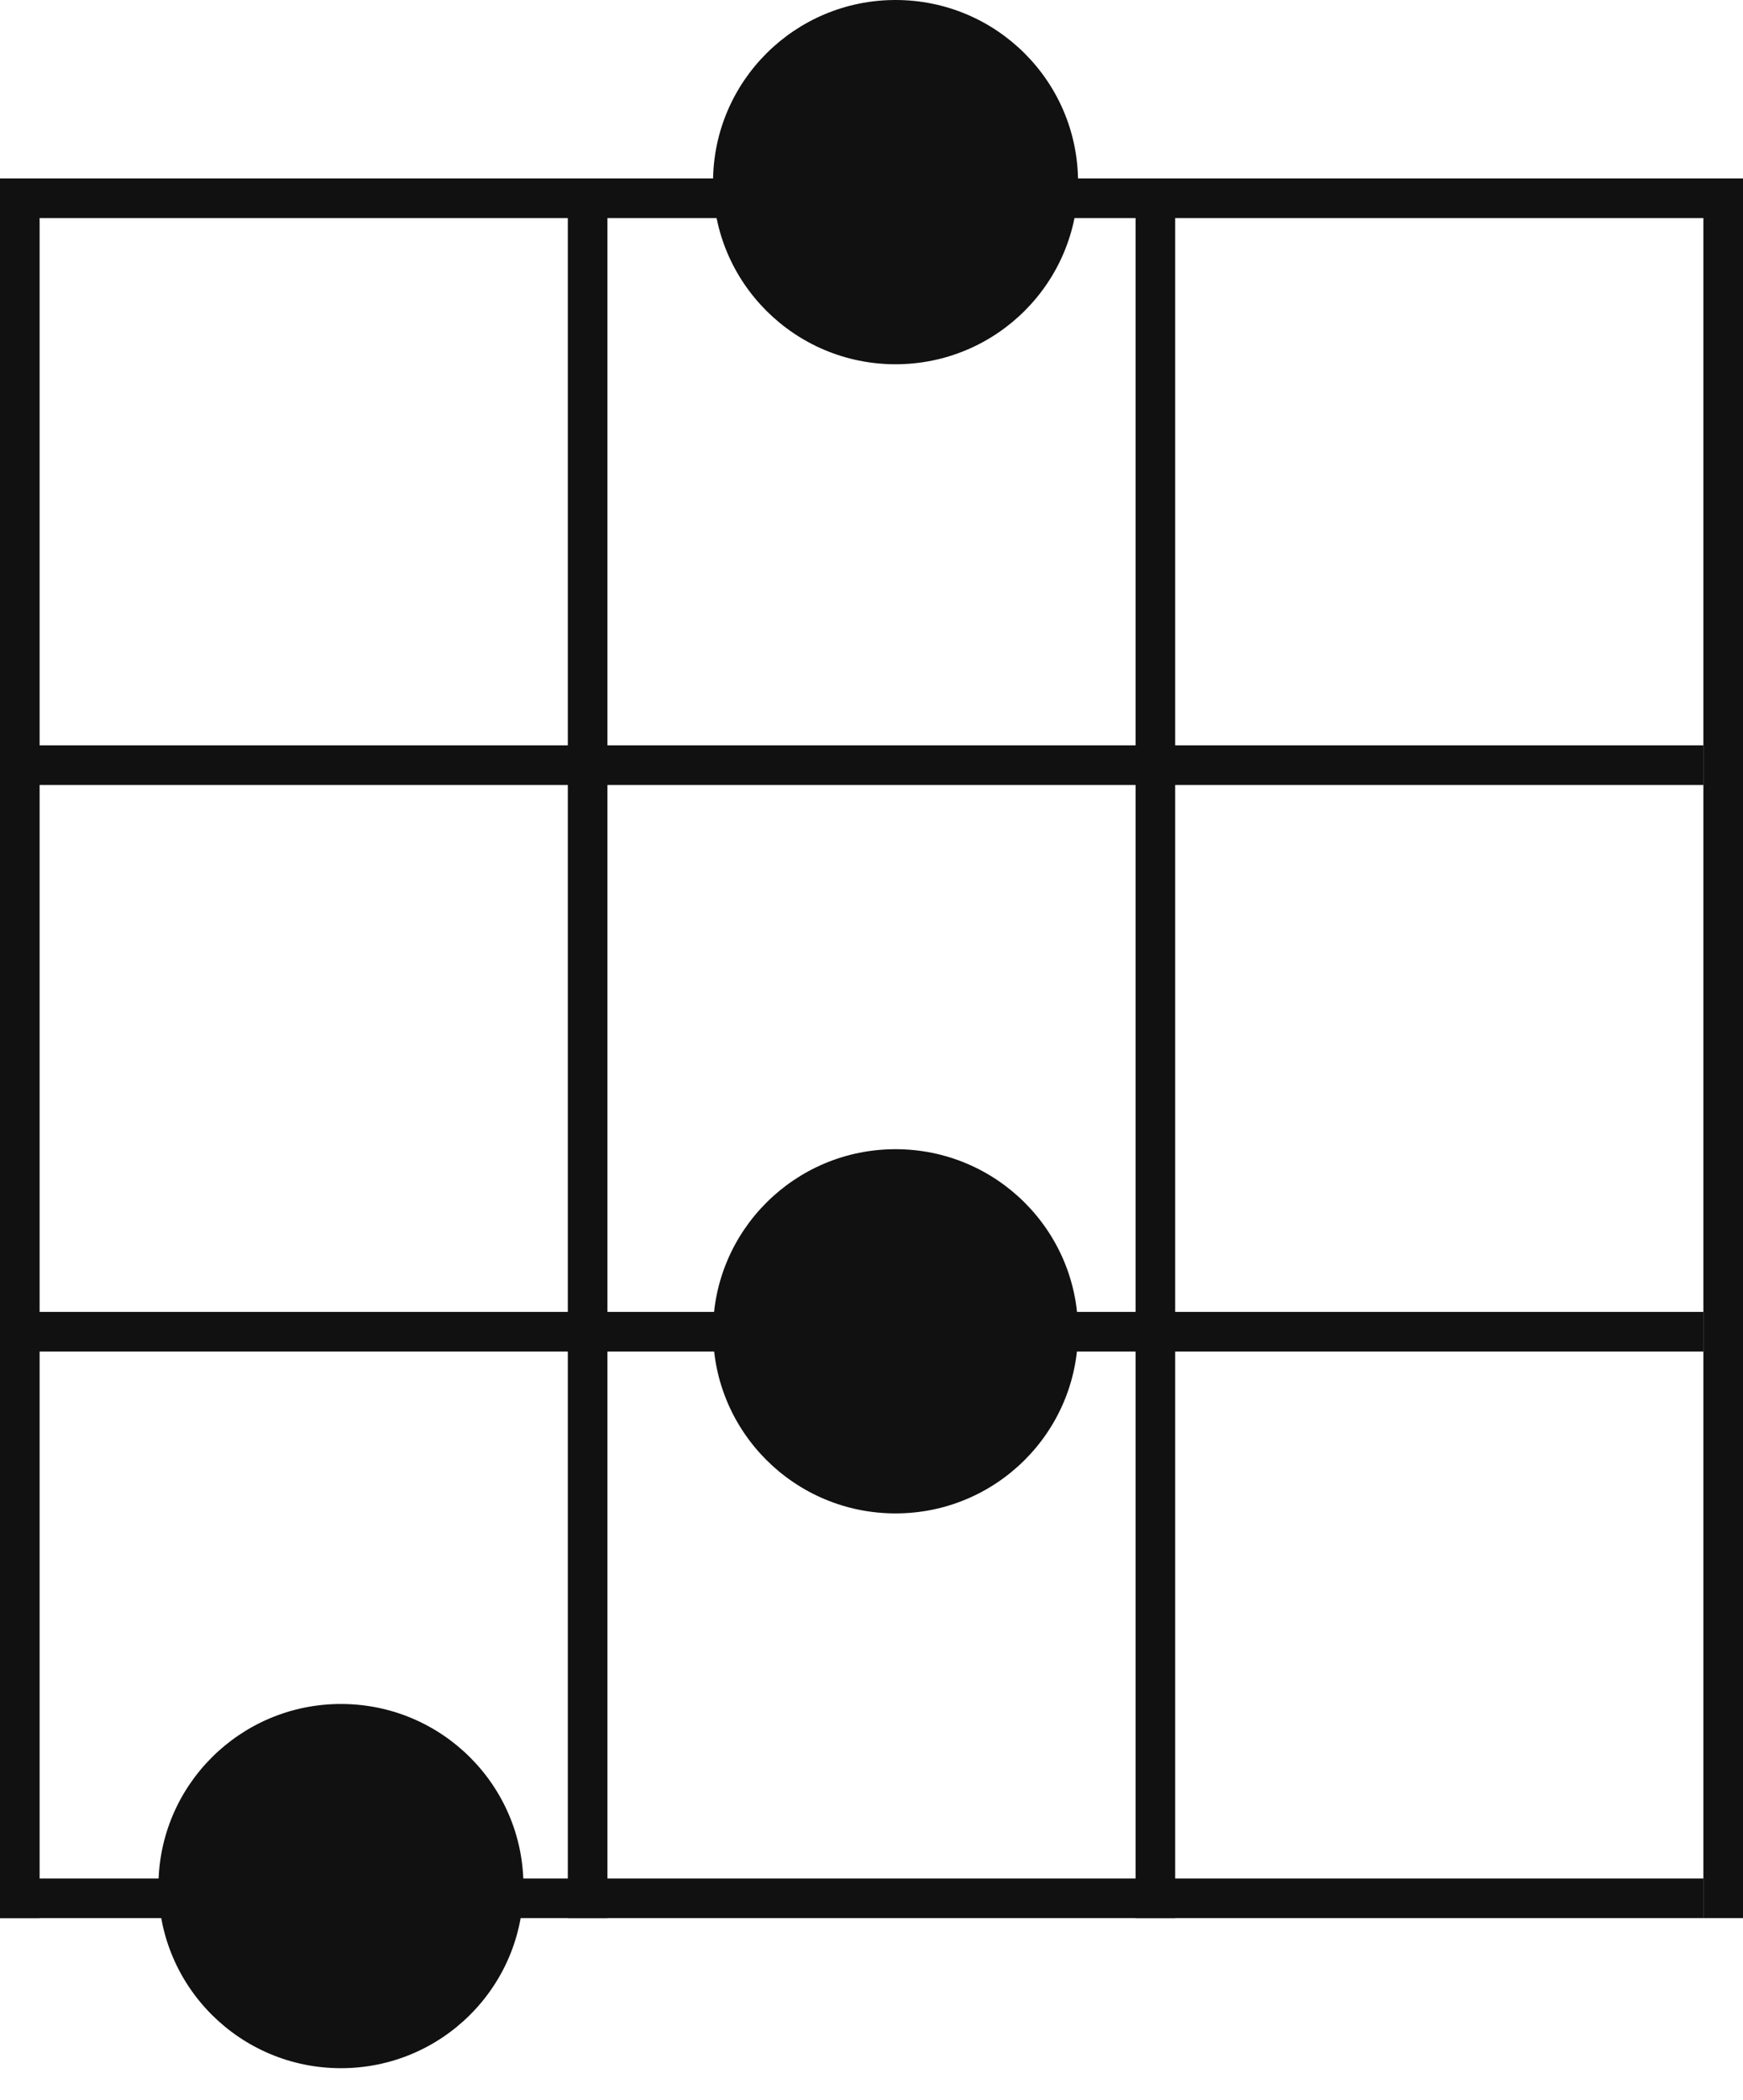
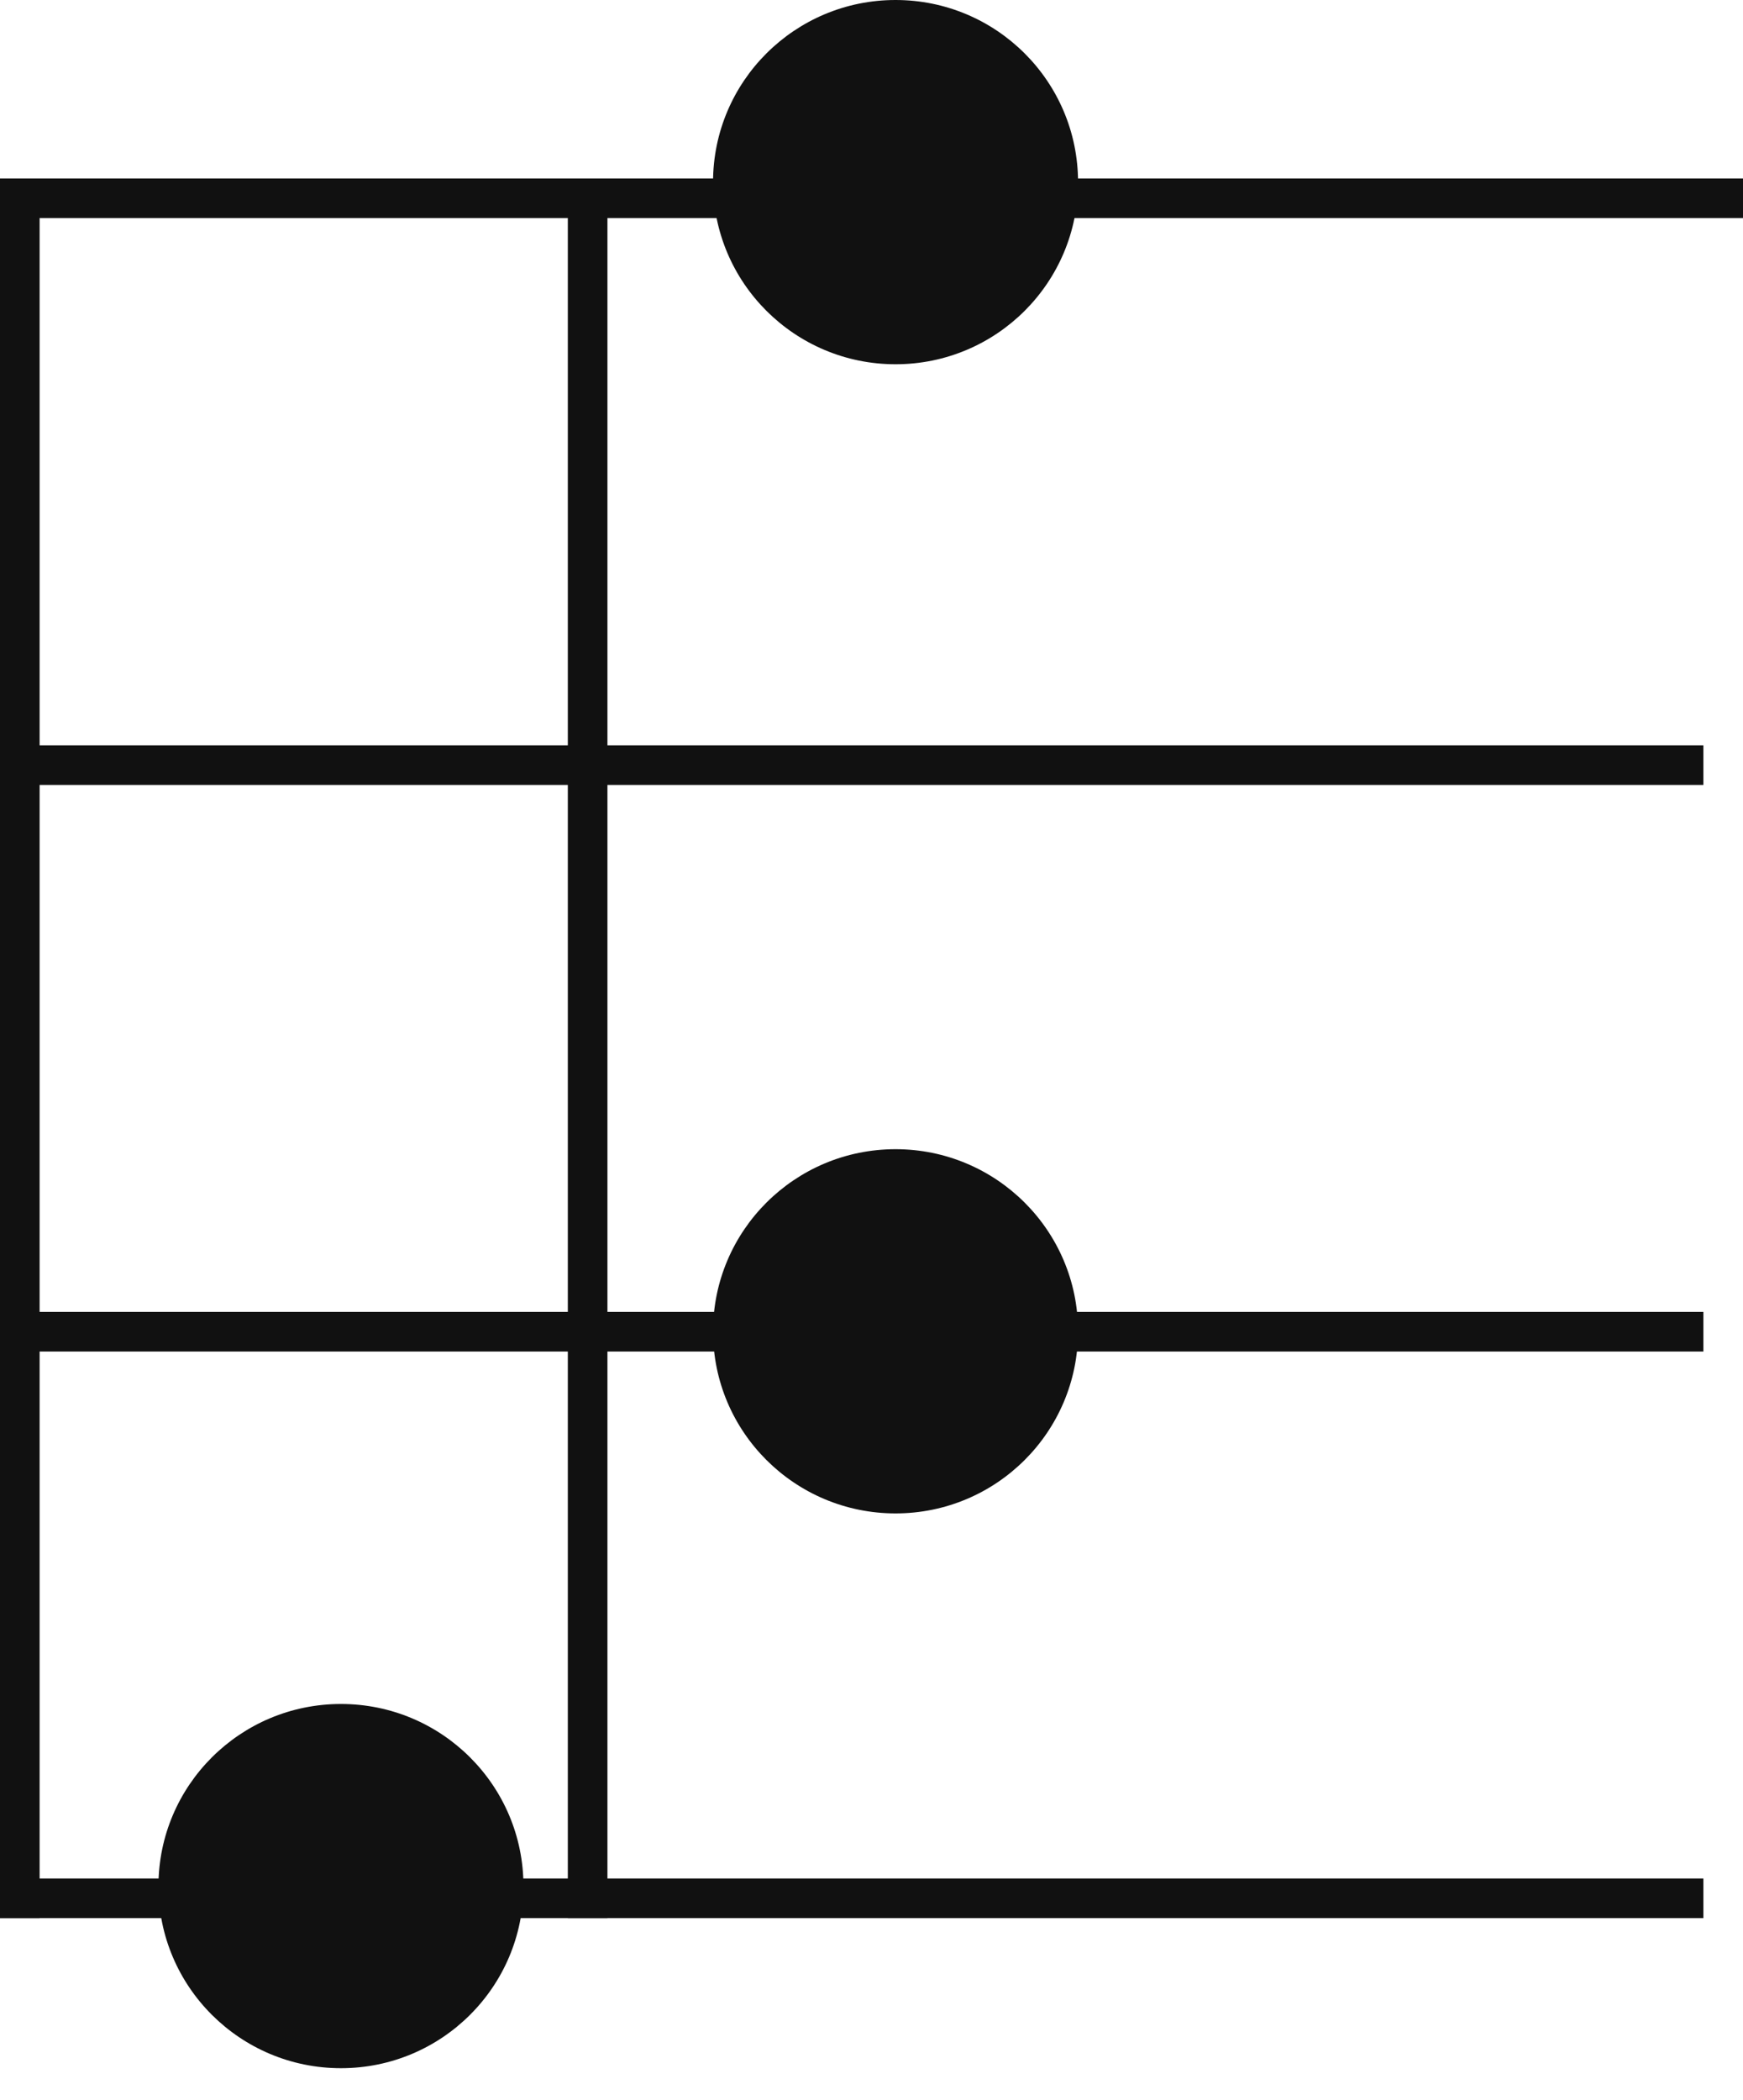
<svg xmlns="http://www.w3.org/2000/svg" width="44" height="53" viewBox="0 0 44 53" fill="none">
  <path fill-rule="evenodd" clip-rule="evenodd" d="M43 48.404H0V47.404H43V48.404Z" fill="#111111" />
  <path fill-rule="evenodd" clip-rule="evenodd" d="M43 34.106H0V33.106H43V34.106Z" fill="#111111" />
  <path fill-rule="evenodd" clip-rule="evenodd" d="M43 19.809H0V18.809H43V19.809Z" fill="#111111" />
  <path fill-rule="evenodd" clip-rule="evenodd" d="M44 5.503H0V4.503H44V5.503Z" fill="#111111" />
  <path fill-rule="evenodd" clip-rule="evenodd" d="M-1.2792e-06 48.404L0 5L1 5L1 48.404L-1.2792e-06 48.404Z" fill="#111111" />
  <path fill-rule="evenodd" clip-rule="evenodd" d="M14.334 48.404L14.334 5L15.334 5L15.334 48.404L14.334 48.404Z" fill="#111111" />
-   <path fill-rule="evenodd" clip-rule="evenodd" d="M28.666 48.404L28.666 5L29.666 5L29.666 48.404L28.666 48.404Z" fill="#111111" />
-   <path fill-rule="evenodd" clip-rule="evenodd" d="M43 48.404L43 5L44 5L44 48.404L43 48.404Z" fill="#111111" />
  <path d="M27.214 4.596C27.214 7.134 25.152 9.192 22.607 9.192C20.063 9.192 18 7.134 18 4.596C18 2.058 20.063 0 22.607 0C25.152 0 27.214 2.058 27.214 4.596Z" fill="#111111" />
  <path d="M27.214 33.596C27.214 36.134 25.152 38.191 22.607 38.191C20.063 38.191 18 36.134 18 33.596C18 31.058 20.063 29 22.607 29C25.152 29 27.214 31.058 27.214 33.596Z" fill="#111111" />
  <path d="M13.214 47.596C13.214 50.134 11.152 52.191 8.607 52.191C6.063 52.191 4 50.134 4 47.596C4 45.058 6.063 43 8.607 43C11.152 43 13.214 45.058 13.214 47.596Z" fill="#111111" />
</svg>